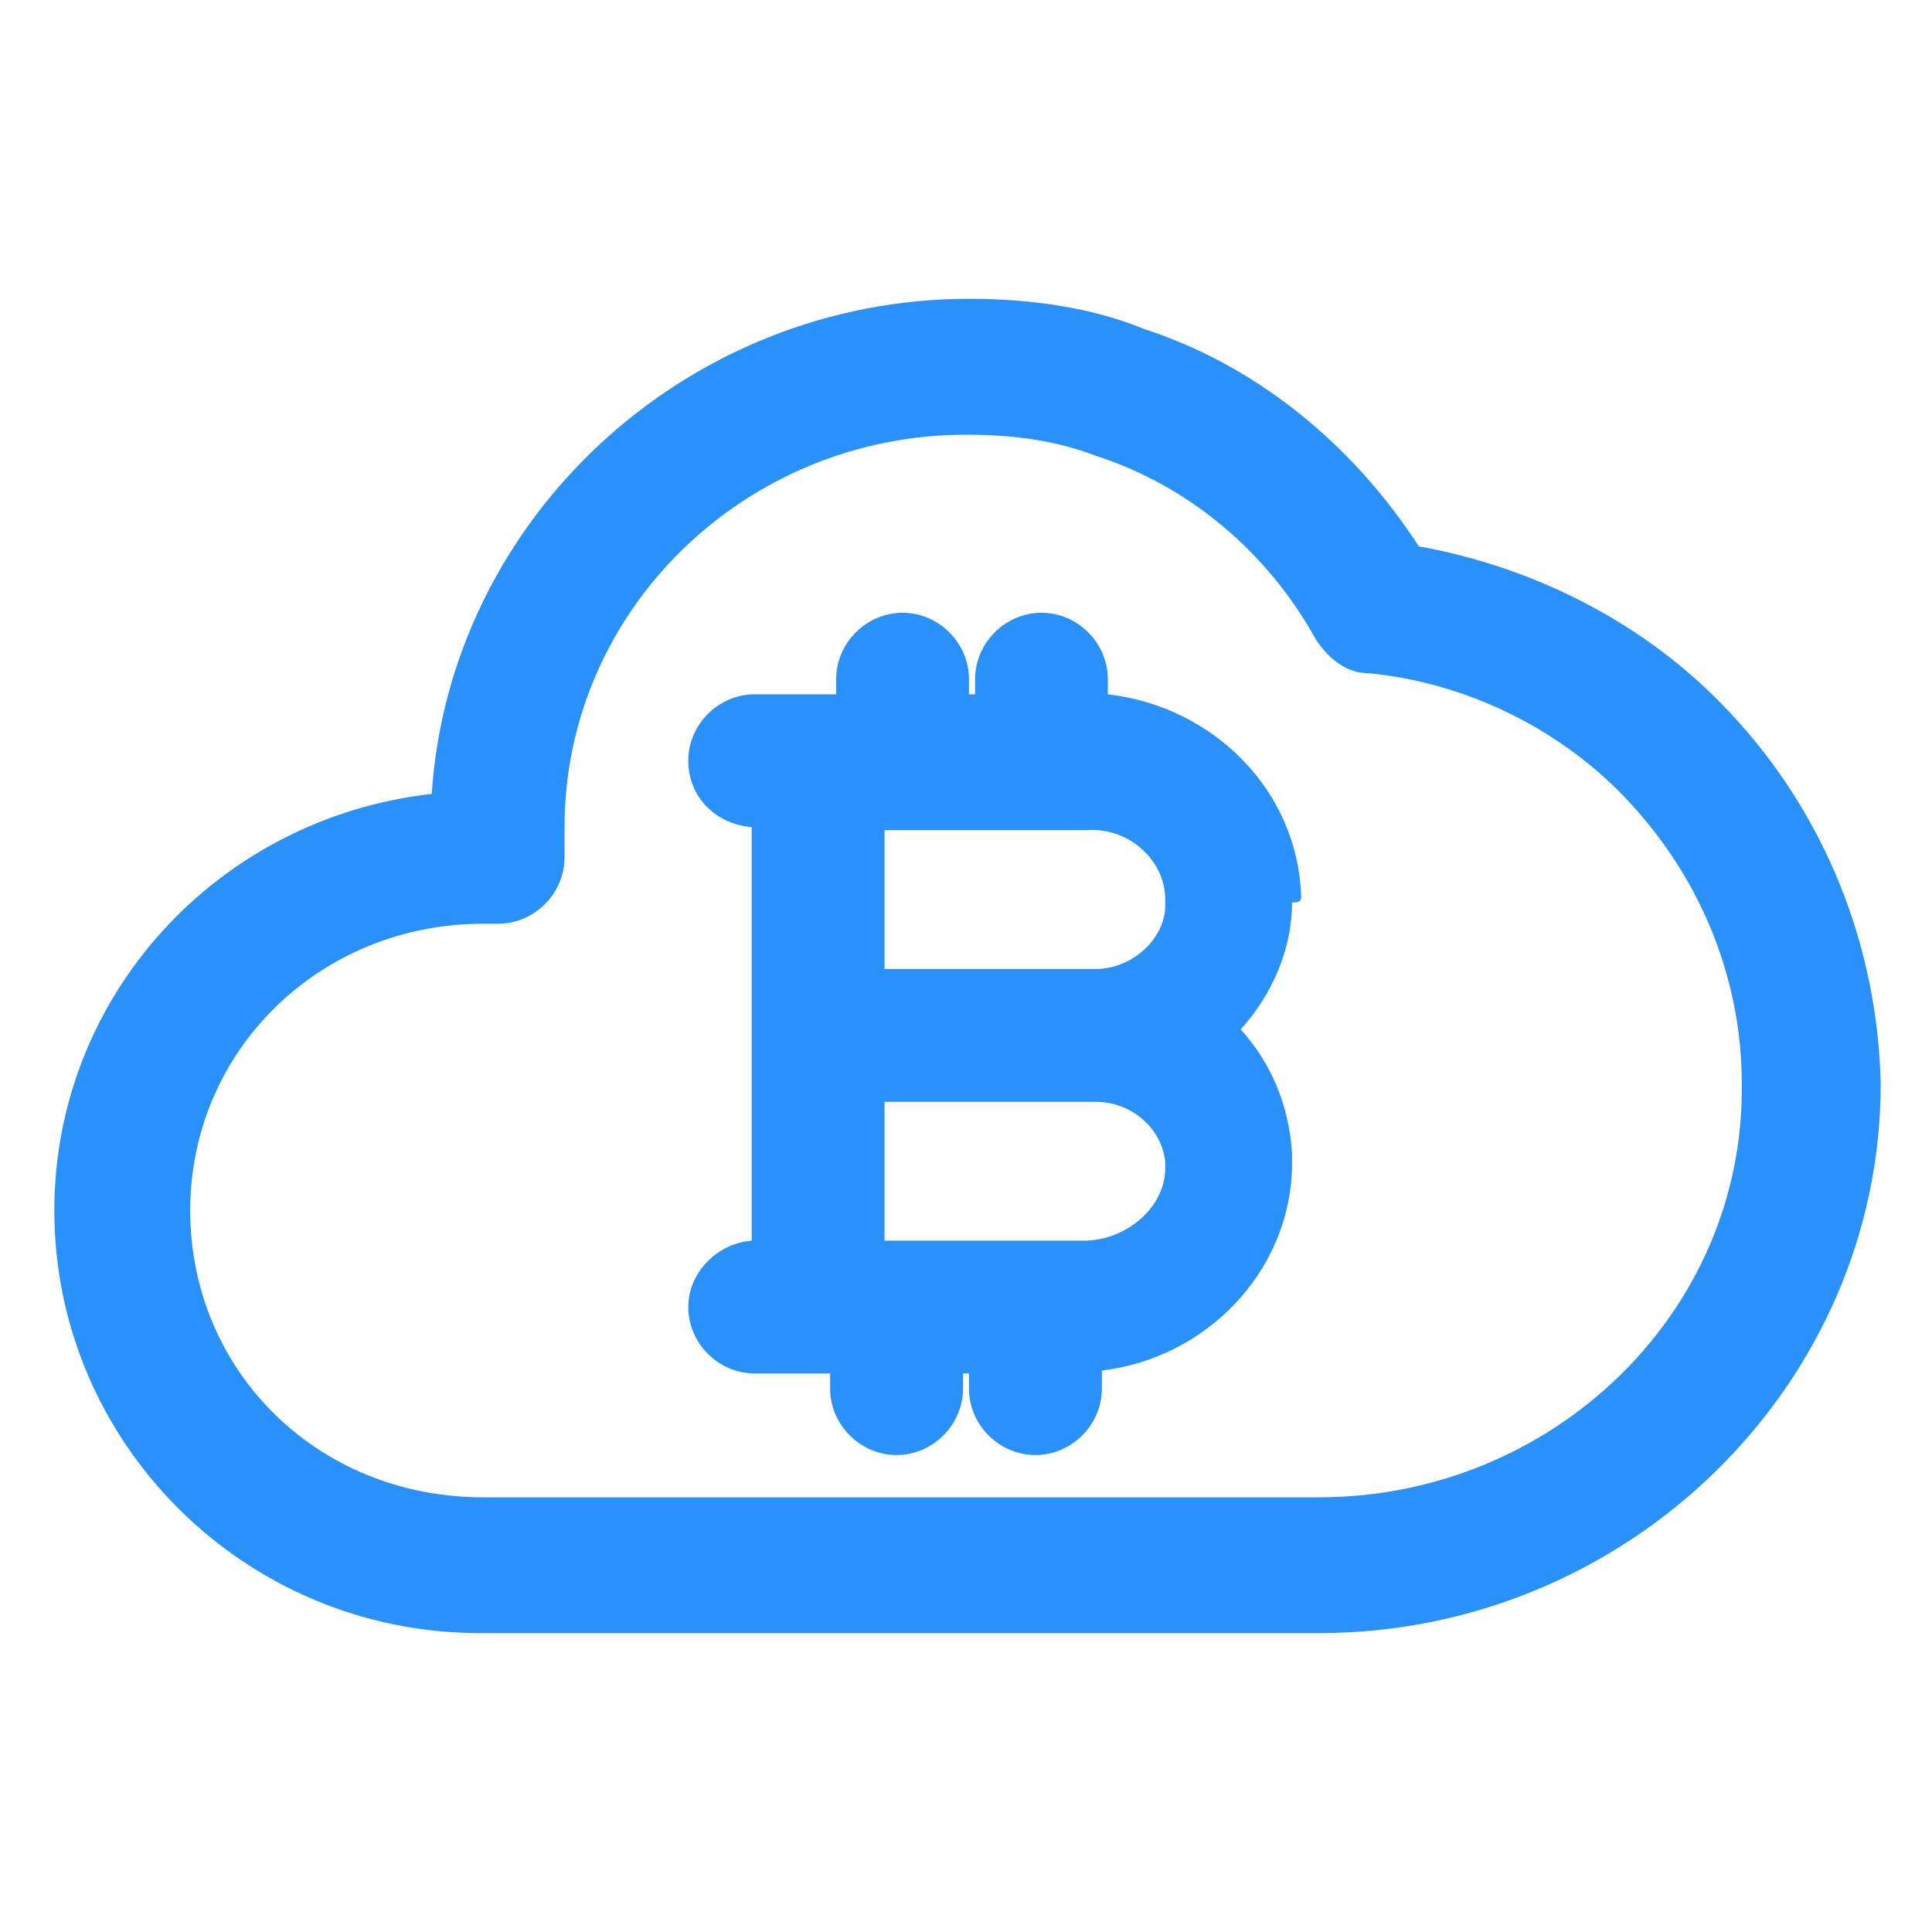
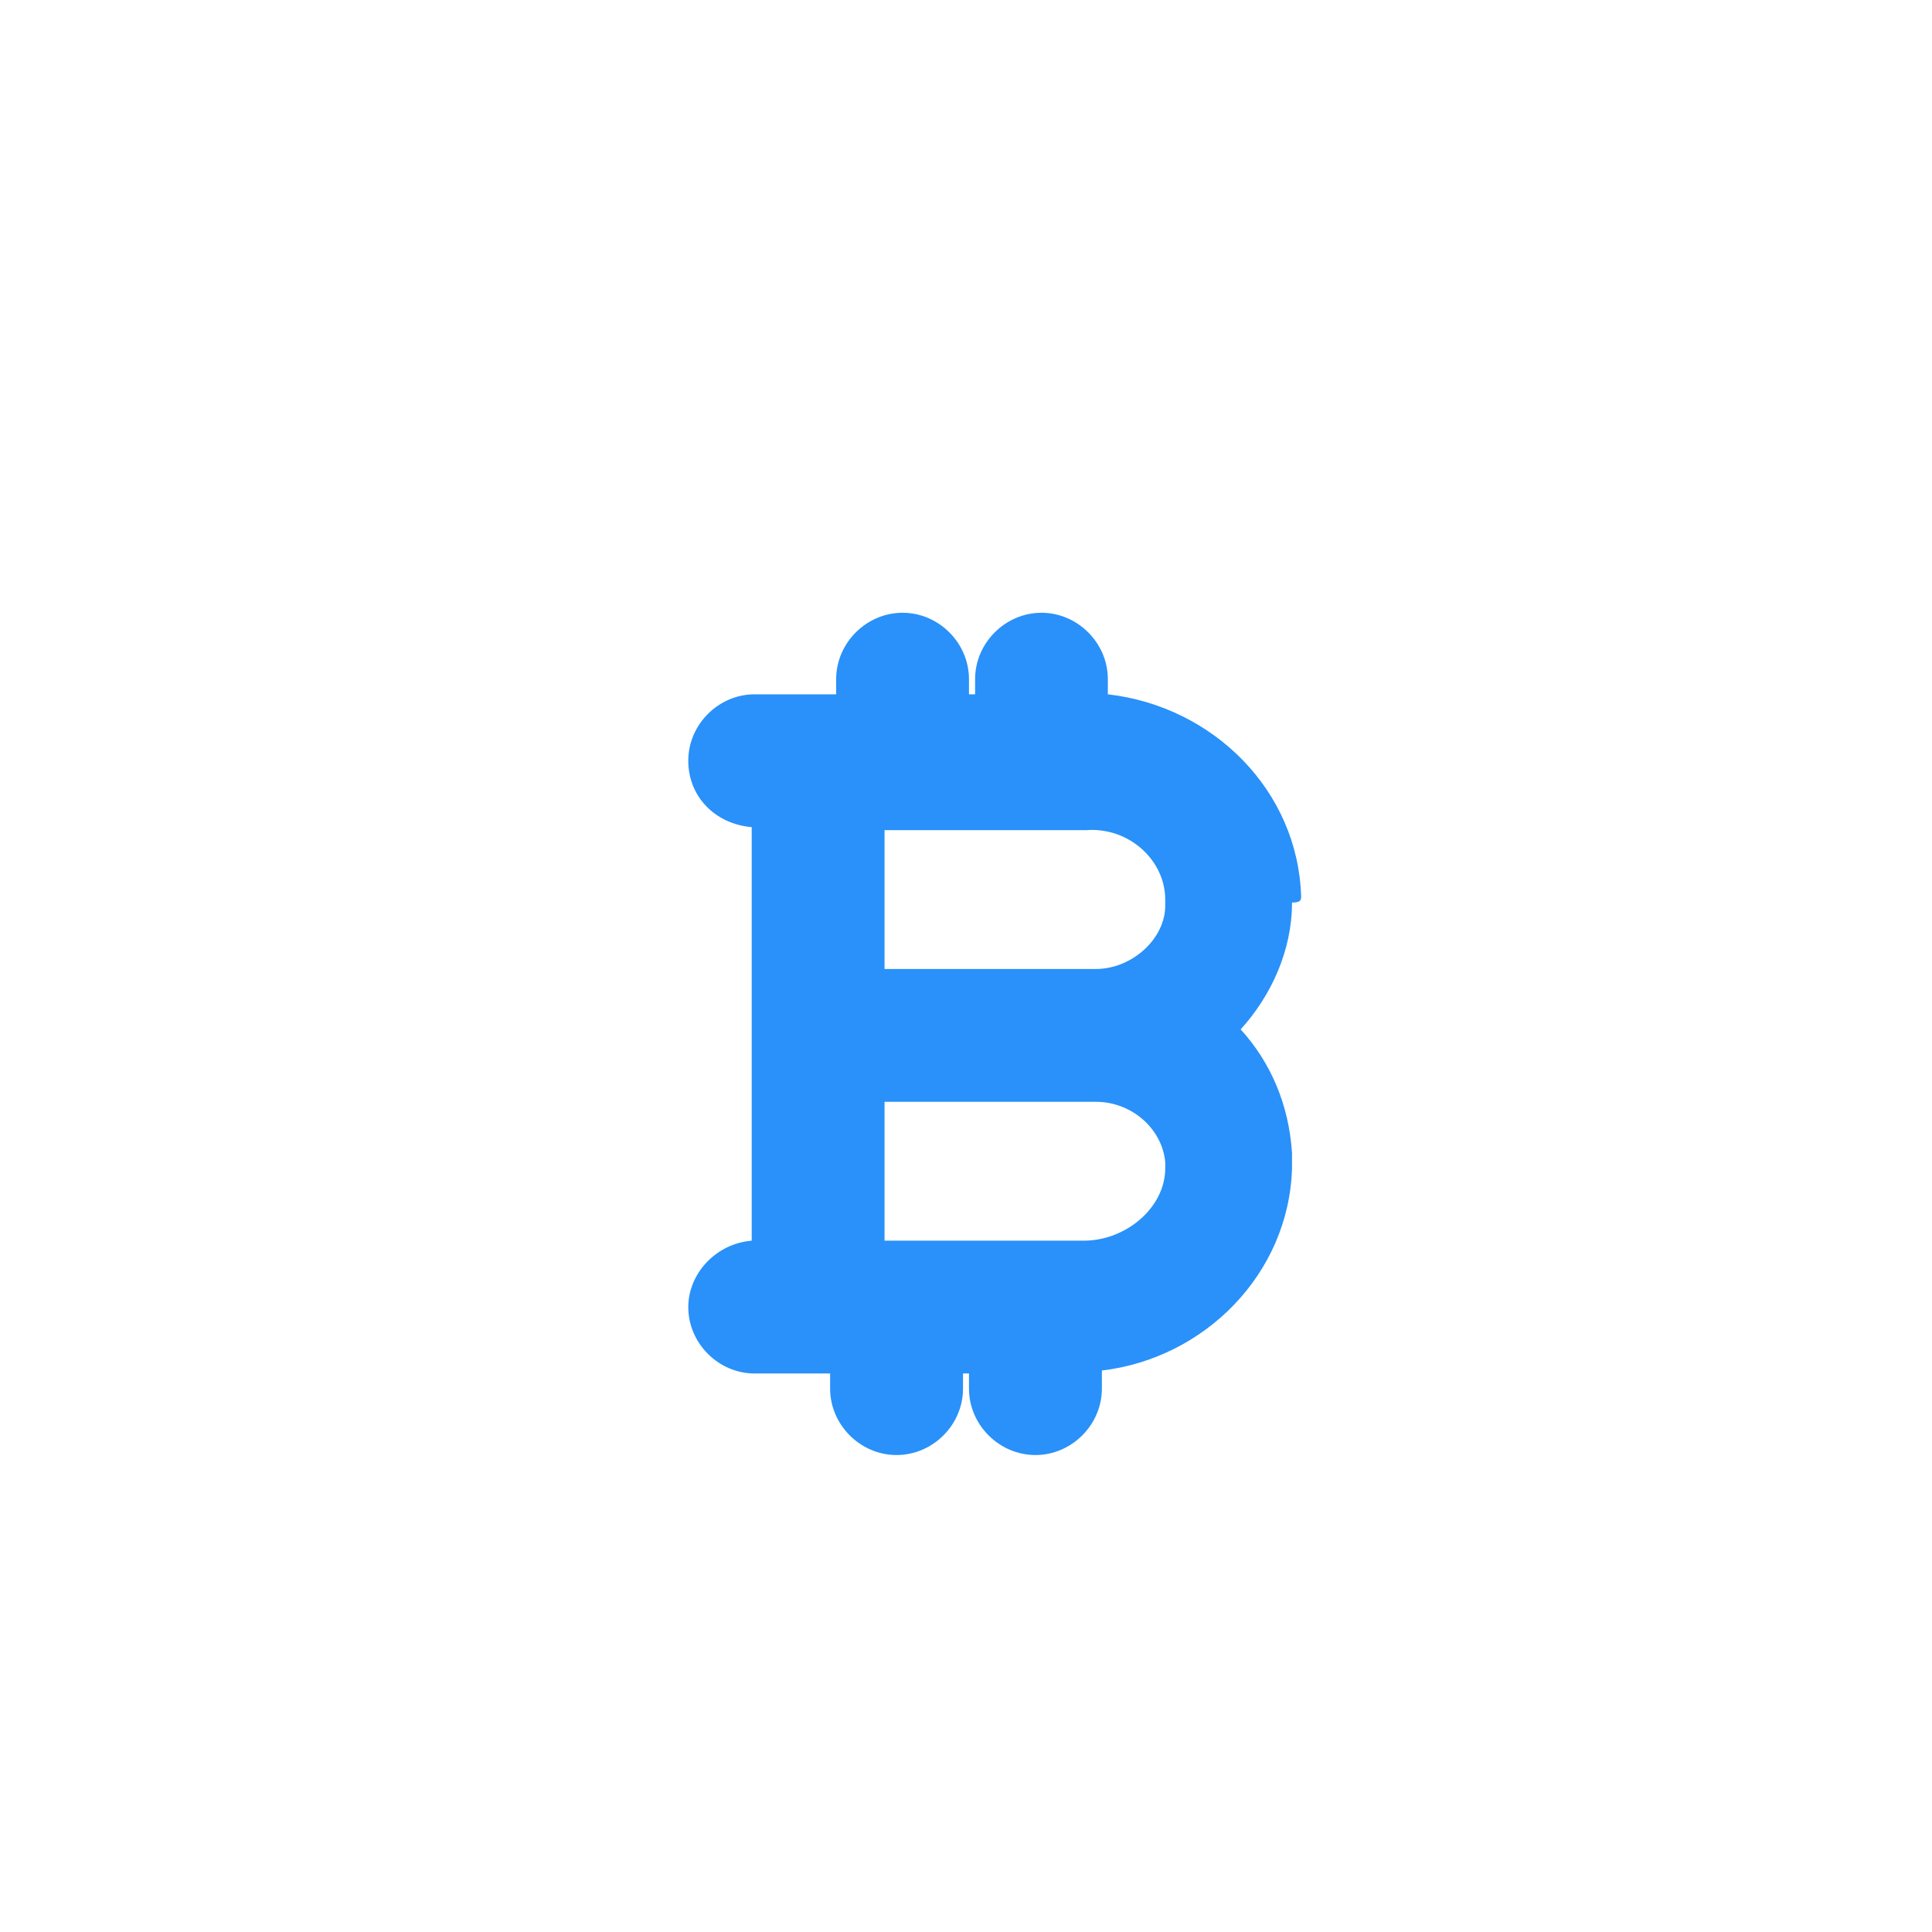
<svg xmlns="http://www.w3.org/2000/svg" width="24" height="24" viewBox="0 0 24 24" fill="none">
-   <path d="M21.488 8.85C20.475 7.762 19.087 7.05 17.625 6.787C16.8 5.512 15.6 4.537 14.213 4.087C13.575 3.825 12.825 3.712 12.037 3.712C8.513 3.712 5.588 6.45 5.363 9.862C2.7 10.162 0.675 12.375 0.675 15.037C0.675 17.925 3.038 20.287 5.963 20.287H16.387C20.212 20.287 23.363 17.212 23.363 13.462C23.325 11.775 22.688 10.125 21.488 8.85ZM16.387 18.6H6C3.938 18.6 2.363 17.025 2.363 15.037C2.363 13.05 3.975 11.475 6 11.475H6.188C6.638 11.475 7.013 11.1 7.013 10.65V10.275C7.013 7.575 9.263 5.4 12 5.4C12.6 5.4 13.125 5.475 13.613 5.662C14.775 6.037 15.75 6.862 16.35 7.95C16.5 8.175 16.725 8.362 16.988 8.362C18.225 8.475 19.425 9.075 20.25 9.975C21.15 10.95 21.637 12.187 21.637 13.462C21.675 16.312 19.275 18.6 16.387 18.6Z" fill="#2991F9" />
  <path d="M16.163 11.137C16.125 9.825 15.075 8.775 13.762 8.625V8.437C13.762 7.987 13.387 7.612 12.938 7.612C12.488 7.612 12.113 7.987 12.113 8.437V8.625H12.037V8.437C12.037 7.987 11.662 7.612 11.213 7.612C10.762 7.612 10.387 7.987 10.387 8.437V8.625H9.375C8.925 8.625 8.55 9 8.55 9.45C8.55 9.9 8.888 10.237 9.338 10.275V15.412C8.888 15.45 8.55 15.825 8.55 16.237C8.55 16.687 8.925 17.062 9.375 17.062H10.125H10.312V17.25C10.312 17.7 10.688 18.075 11.137 18.075C11.588 18.075 11.963 17.7 11.963 17.25V17.062H12.037V17.25C12.037 17.7 12.412 18.075 12.863 18.075C13.312 18.075 13.688 17.7 13.688 17.25V17.025C14.963 16.875 16.012 15.825 16.05 14.512C16.05 14.437 16.05 14.4 16.05 14.325C16.012 13.725 15.787 13.2 15.412 12.787C15.787 12.375 16.05 11.812 16.05 11.212C16.163 11.212 16.163 11.175 16.163 11.137ZM14.475 11.175C14.475 11.212 14.475 11.212 14.475 11.25C14.475 11.662 14.062 12.037 13.613 12.037H10.988V10.312H13.5C14.025 10.275 14.475 10.687 14.475 11.175ZM14.475 14.512C14.475 15 13.988 15.412 13.463 15.412H10.988V13.687H13.613C14.062 13.687 14.438 14.025 14.475 14.437C14.475 14.475 14.475 14.512 14.475 14.512Z" fill="#2991F9" />
</svg>